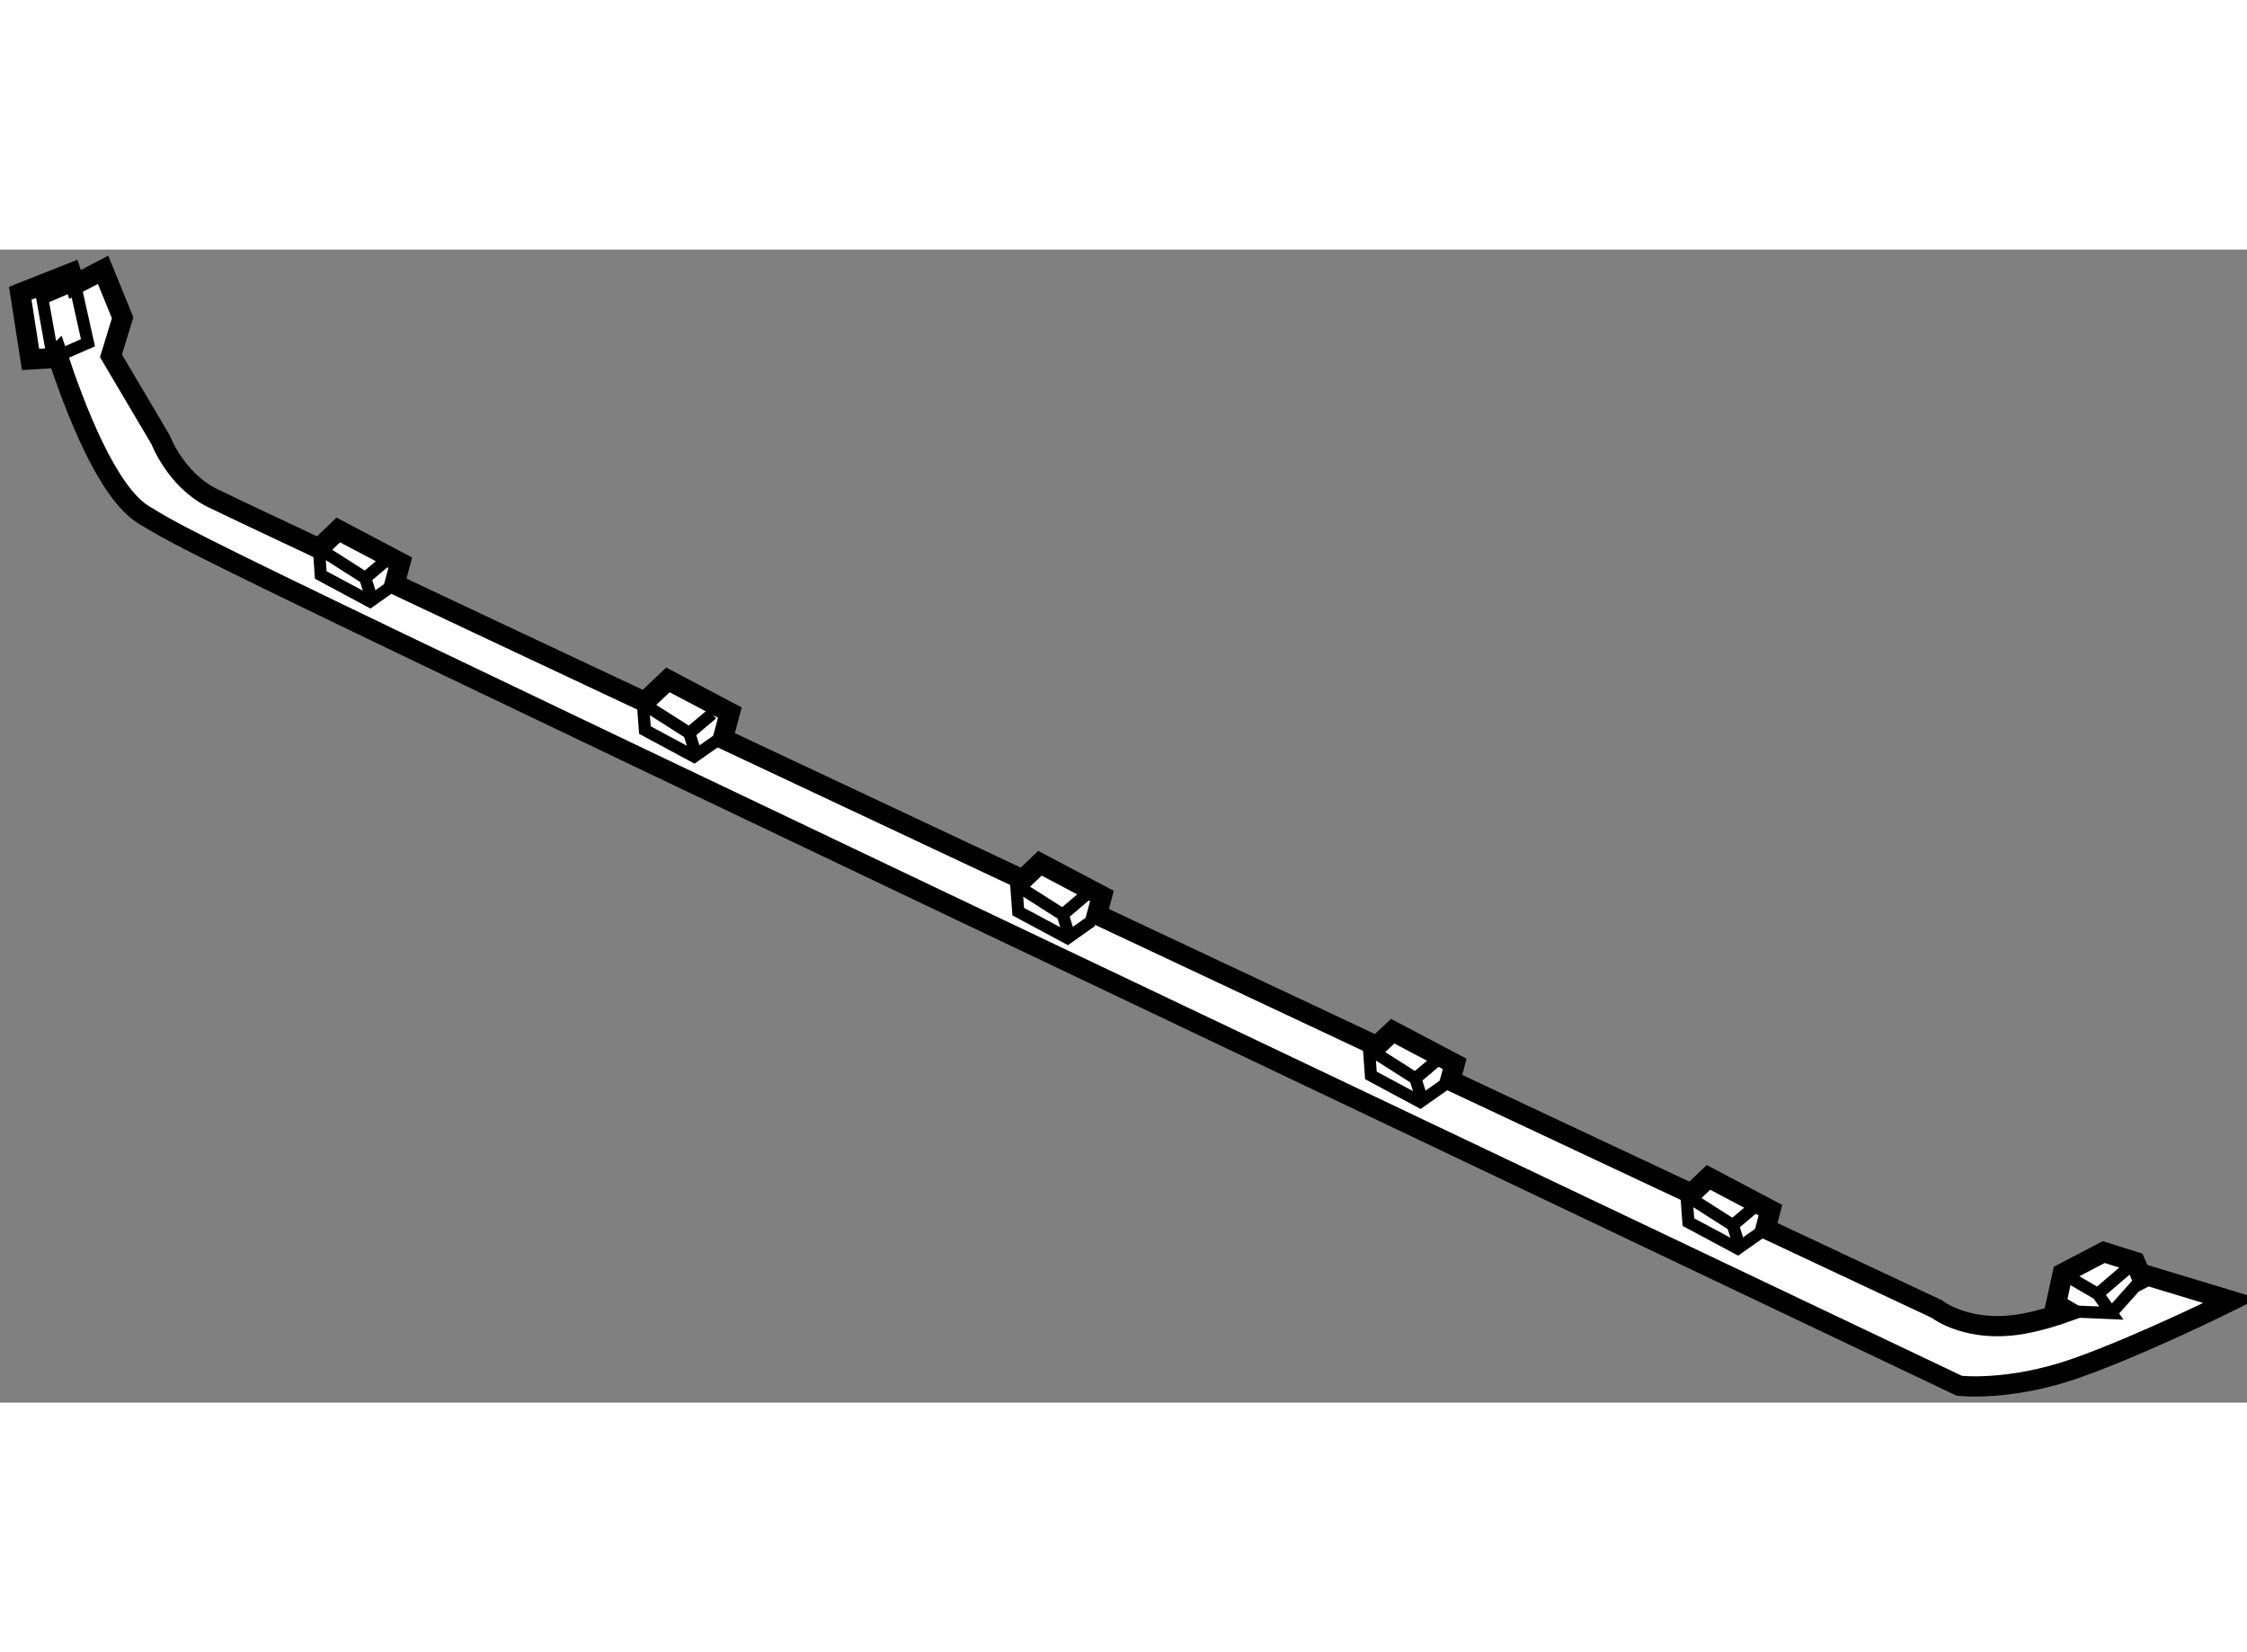
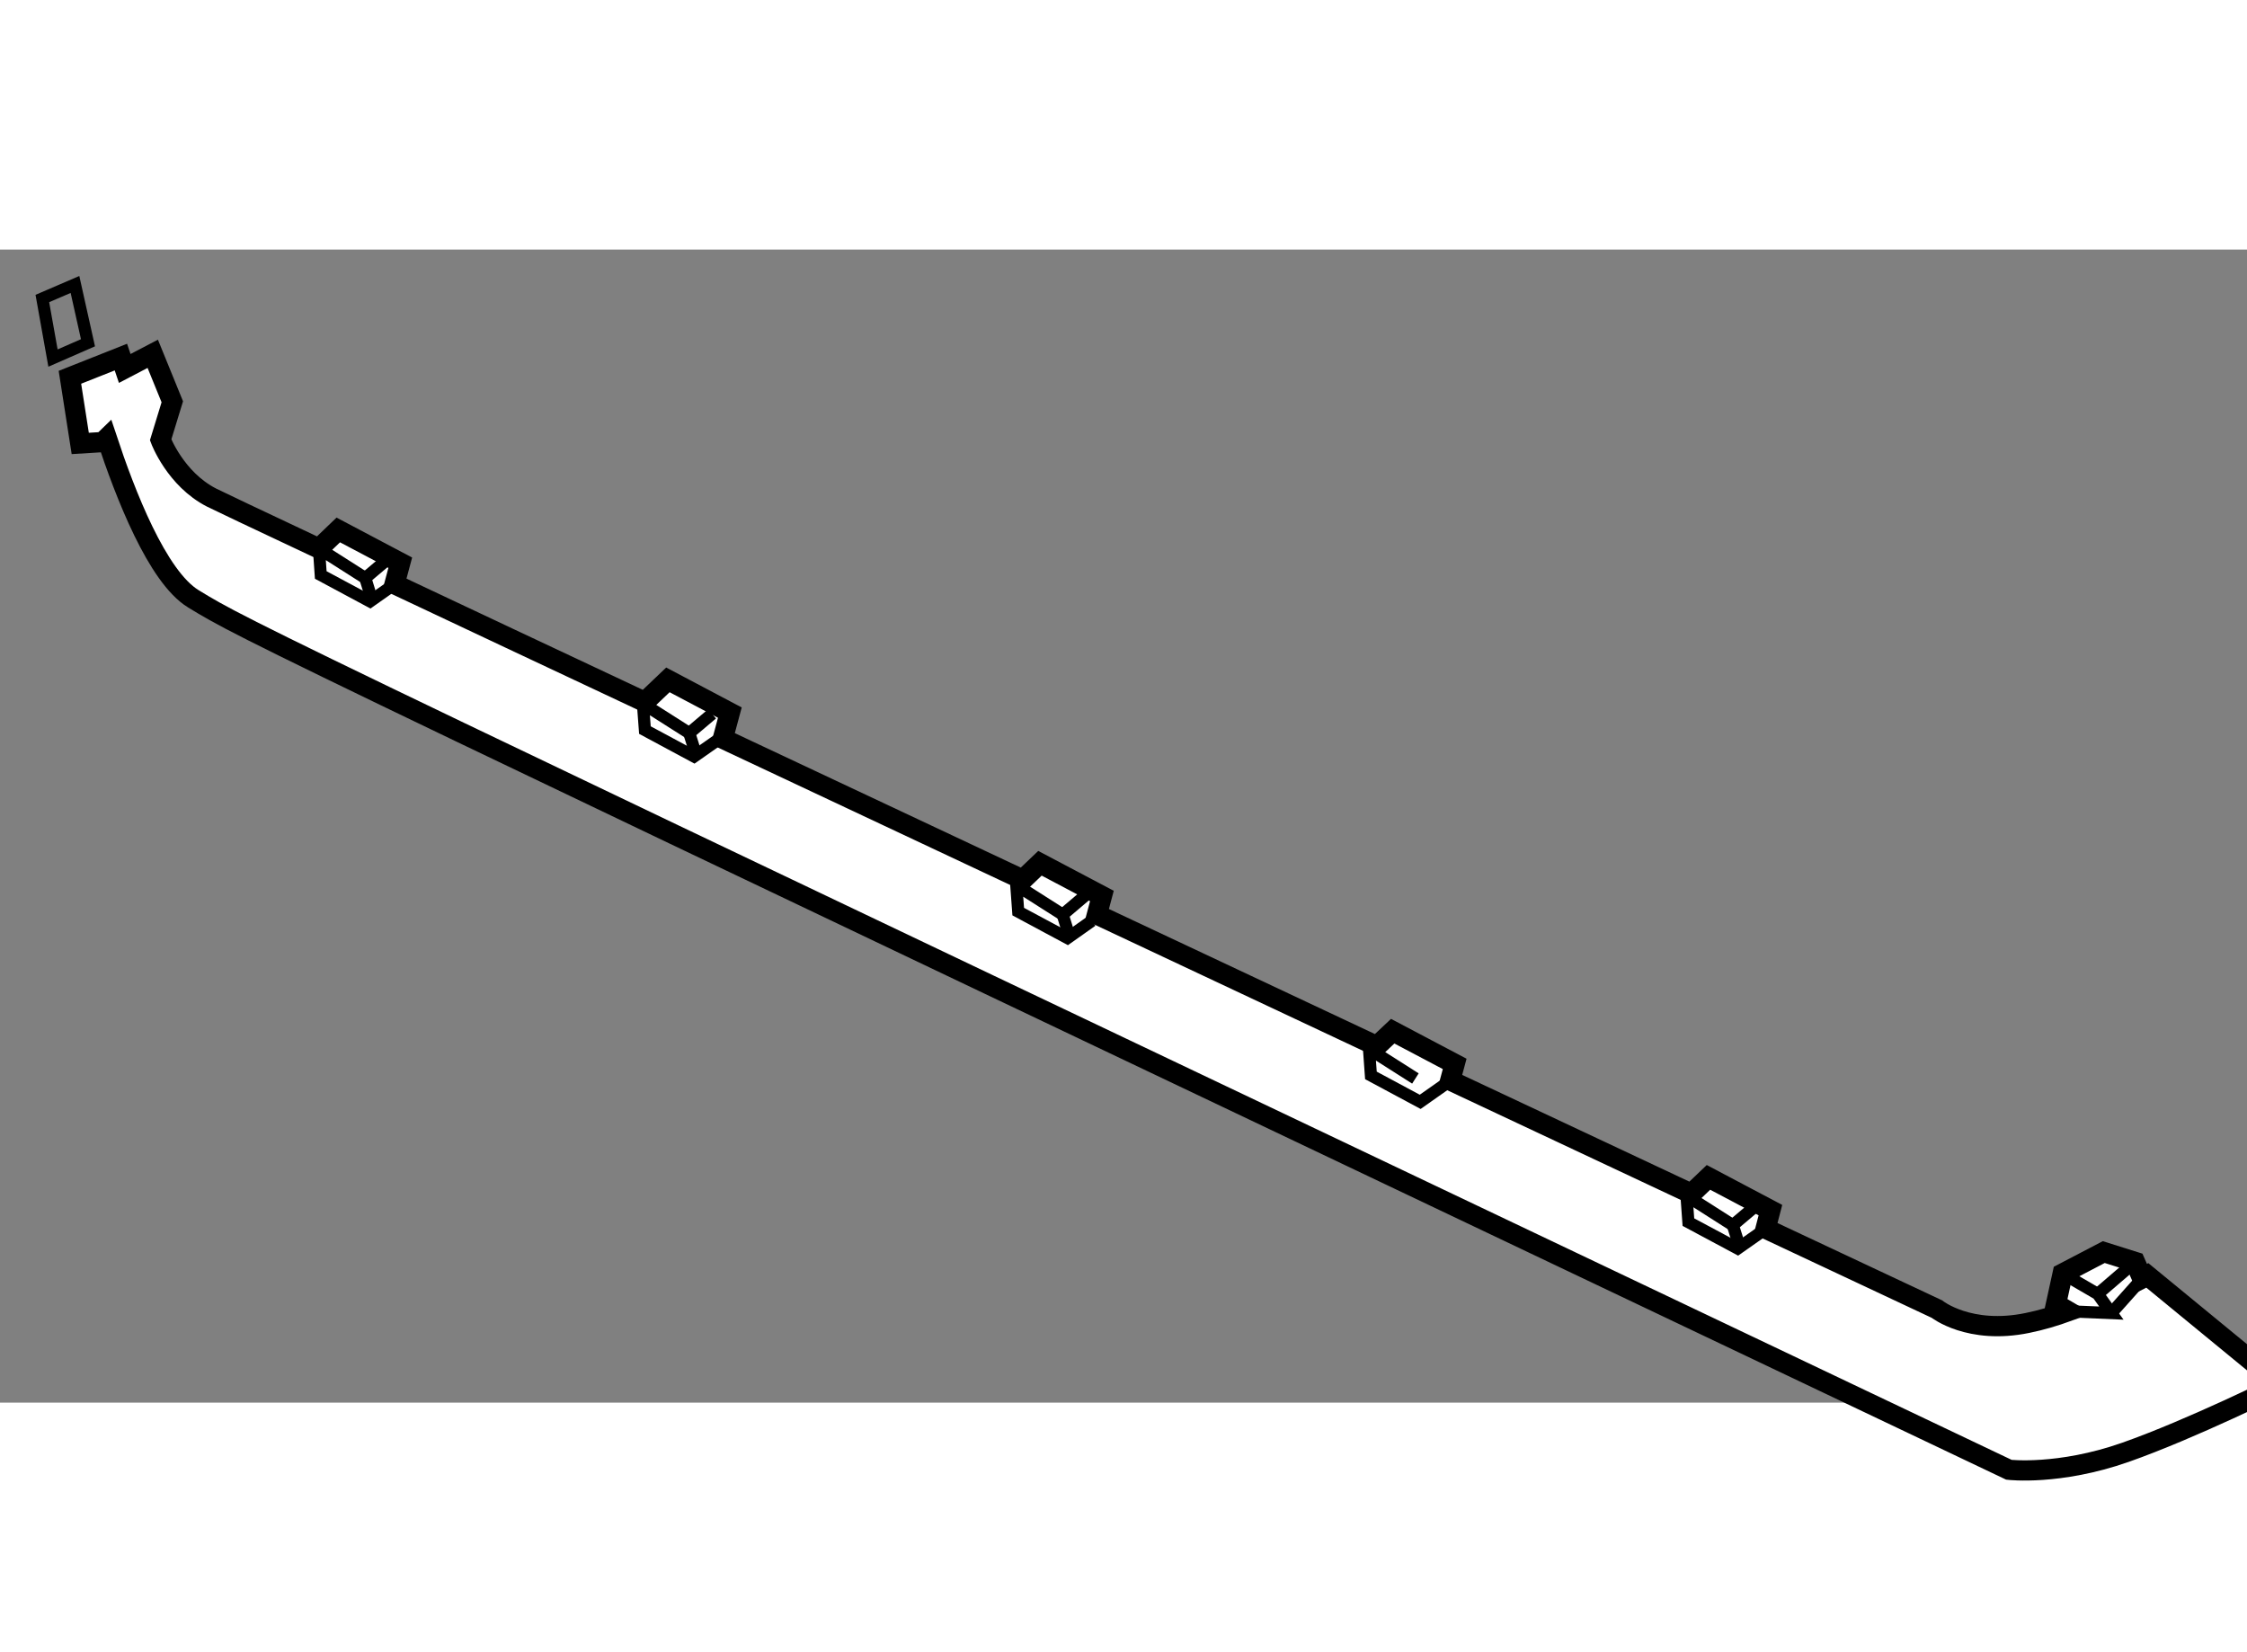
<svg xmlns="http://www.w3.org/2000/svg" version="1.1" x="0px" y="0px" width="244.8px" height="180px" viewBox="164.515 21.282 55.503 28.482" enable-background="new 0 0 244.8 180" xml:space="preserve">
  <rect x="164.515" y="21.282" width="55.503" height="28.482" fill="#808080" stroke="none" />
  <g>
-     <path fill="#FFFFFF" stroke="#000000" stroke-width="0.5" d="M217.561,46.625c0,0-0.046,0.029-0.13,0.071l-0.179-0.408    l-0.772-0.243l-1.015,0.53l-0.165,0.756l0.301,0.176c-0.331,0.119-0.674,0.222-1.008,0.289c-1.436,0.296-2.235-0.343-2.235-0.343    s-1.624-0.762-4.231-1.987l0.119-0.457l-1.53-0.809l-0.423,0.404c-1.743-0.818-3.767-1.769-5.956-2.798l0.11-0.409l-1.531-0.808    l-0.392,0.369c-2.217-1.043-4.561-2.144-6.913-3.25l0.122-0.459l-1.53-0.808l-0.425,0.406c-2.544-1.195-5.061-2.378-7.408-3.483    l0.173-0.644l-1.53-0.809l-0.572,0.545c-2.348-1.102-4.461-2.098-6.181-2.909l0.142-0.53l-1.531-0.809l-0.477,0.458    c-1.562-0.734-2.525-1.193-2.654-1.258c-0.895-0.458-1.257-1.426-1.257-1.426l-1.227-2.075l0.288-0.94l-0.483-1.185l-0.692,0.362    l-0.095-0.281l-1.259,0.499l0.255,1.634l0.556-0.034l0.099-0.096c0.454,1.373,1.245,3.421,2.138,3.967    c1.341,0.818,1.334,0.821,44.847,21.514c0,0,1.232,0.147,2.878-0.431c1.647-0.58,3.83-1.668,3.83-1.668L217.561,46.625z" />
+     <path fill="#FFFFFF" stroke="#000000" stroke-width="0.5" d="M217.561,46.625c0,0-0.046,0.029-0.13,0.071l-0.179-0.408    l-0.772-0.243l-1.015,0.53l-0.165,0.756l0.301,0.176c-0.331,0.119-0.674,0.222-1.008,0.289c-1.436,0.296-2.235-0.343-2.235-0.343    s-1.624-0.762-4.231-1.987l0.119-0.457l-1.53-0.809l-0.423,0.404c-1.743-0.818-3.767-1.769-5.956-2.798l0.11-0.409l-1.531-0.808    l-0.392,0.369c-2.217-1.043-4.561-2.144-6.913-3.25l0.122-0.459l-1.53-0.808l-0.425,0.406c-2.544-1.195-5.061-2.378-7.408-3.483    l0.173-0.644l-1.53-0.809l-0.572,0.545c-2.348-1.102-4.461-2.098-6.181-2.909l0.142-0.53l-1.531-0.809l-0.477,0.458    c-1.562-0.734-2.525-1.193-2.654-1.258c-0.895-0.458-1.257-1.426-1.257-1.426l0.288-0.94l-0.483-1.185l-0.692,0.362    l-0.095-0.281l-1.259,0.499l0.255,1.634l0.556-0.034l0.099-0.096c0.454,1.373,1.245,3.421,2.138,3.967    c1.341,0.818,1.334,0.821,44.847,21.514c0,0,1.232,0.147,2.878-0.431c1.647-0.58,3.83-1.668,3.83-1.668L217.561,46.625z" />
    <polygon fill="none" stroke="#000000" stroke-width="0.3" points="166.367,22.144 166.688,23.584 165.824,23.962 165.561,22.491       " />
    <polyline fill="none" stroke="#000000" stroke-width="0.3" points="174.259,29.548 173.655,29.973 172.438,29.32 172.393,28.667     173.538,29.396   " />
    <polyline fill="none" stroke="#000000" stroke-width="0.3" points="174.101,28.92 173.538,29.396 173.712,29.962   " />
    <polyline fill="none" stroke="#000000" stroke-width="0.3" points="182.267,33.379 181.66,33.804 180.445,33.151 180.396,32.498     181.541,33.226   " />
    <polyline fill="none" stroke="#000000" stroke-width="0.3" points="182.104,32.75 181.541,33.226 181.718,33.792   " />
    <polyline fill="none" stroke="#000000" stroke-width="0.3" points="191.486,37.862 190.883,38.288 189.666,37.635 189.618,36.98     190.765,37.71   " />
    <polyline fill="none" stroke="#000000" stroke-width="0.3" points="191.327,37.233 190.765,37.71 190.94,38.276   " />
    <polyline fill="none" stroke="#000000" stroke-width="0.3" points="200.199,41.909 199.595,42.334 198.378,41.681 198.331,41.028     199.477,41.757   " />
-     <polyline fill="none" stroke="#000000" stroke-width="0.3" points="200.04,41.281 199.477,41.757 199.652,42.322   " />
    <polyline fill="none" stroke="#000000" stroke-width="0.3" points="208.043,45.532 207.438,45.957 206.22,45.305 206.173,44.651     207.318,45.381   " />
    <polyline fill="none" stroke="#000000" stroke-width="0.3" points="207.884,44.903 207.318,45.381 207.496,45.946   " />
    <polyline fill="none" stroke="#000000" stroke-width="0.3" points="215.465,46.576 216.331,47.08 216.668,47.552 215.601,47.507       " />
    <line fill="none" stroke="#000000" stroke-width="0.3" x1="217.431" y1="46.697" x2="216.668" y2="47.552" />
    <line fill="none" stroke="#000000" stroke-width="0.3" x1="216.331" y1="47.08" x2="217.252" y2="46.289" />
  </g>
</svg>